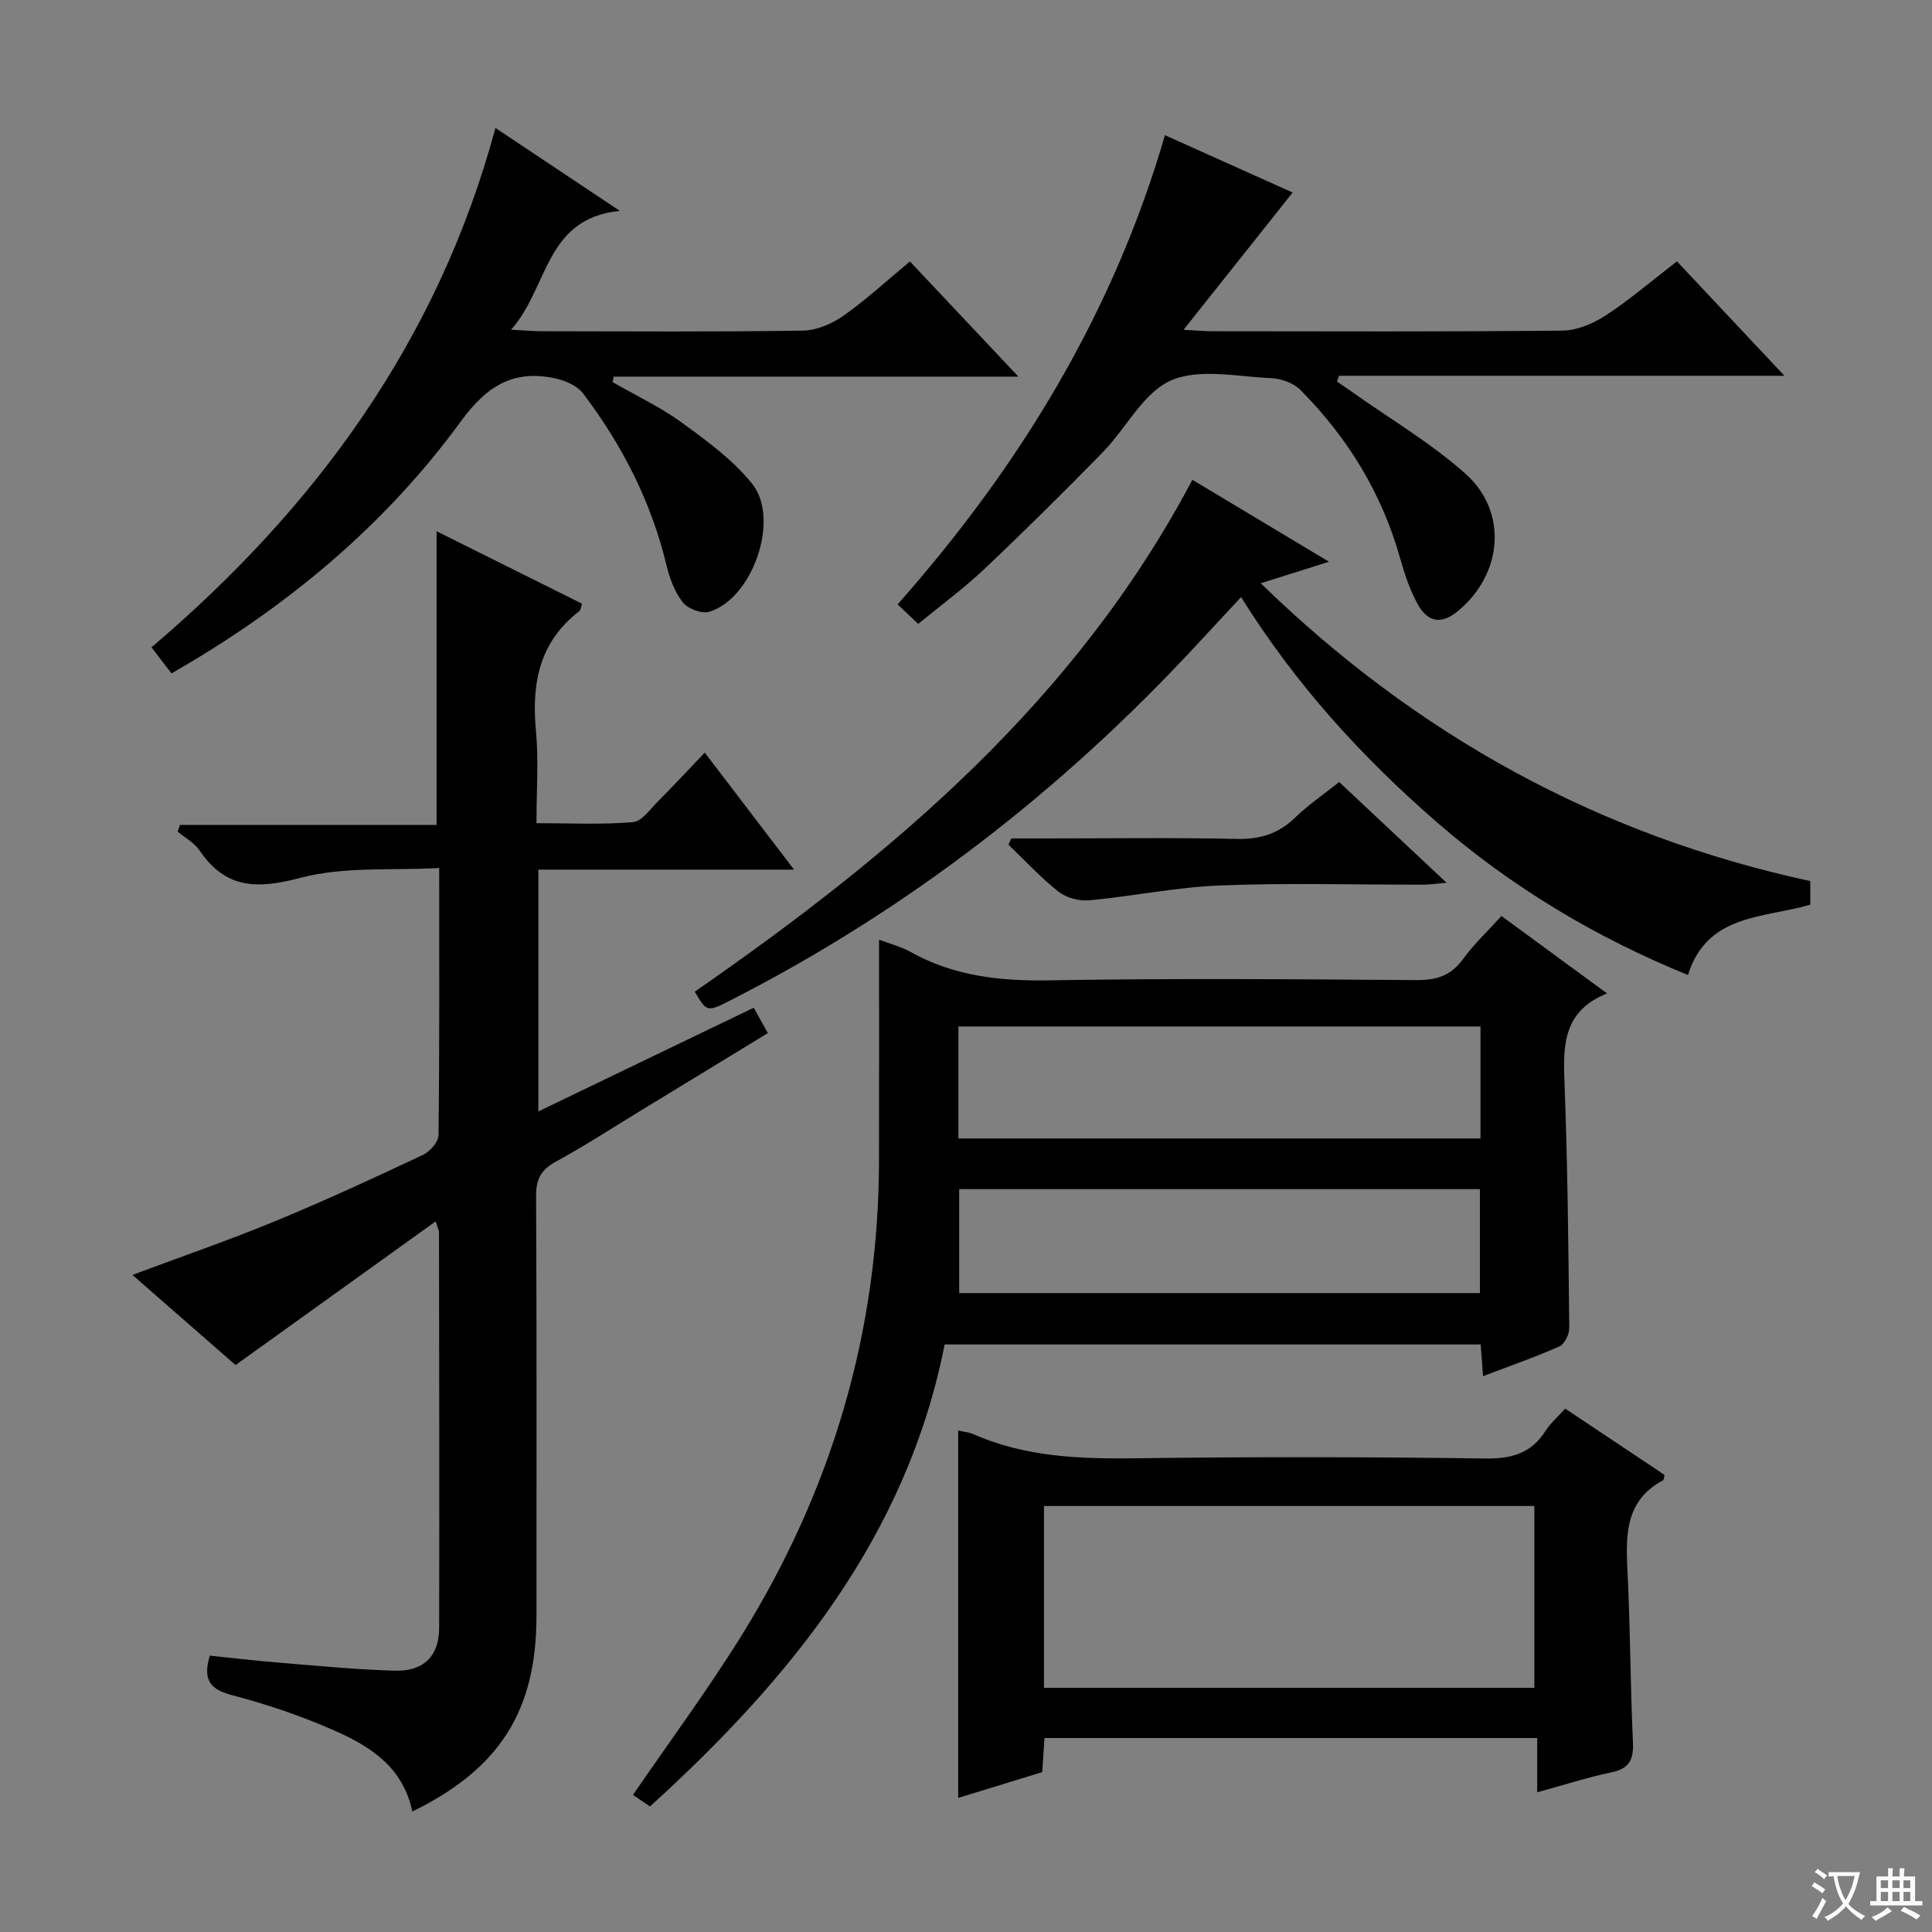
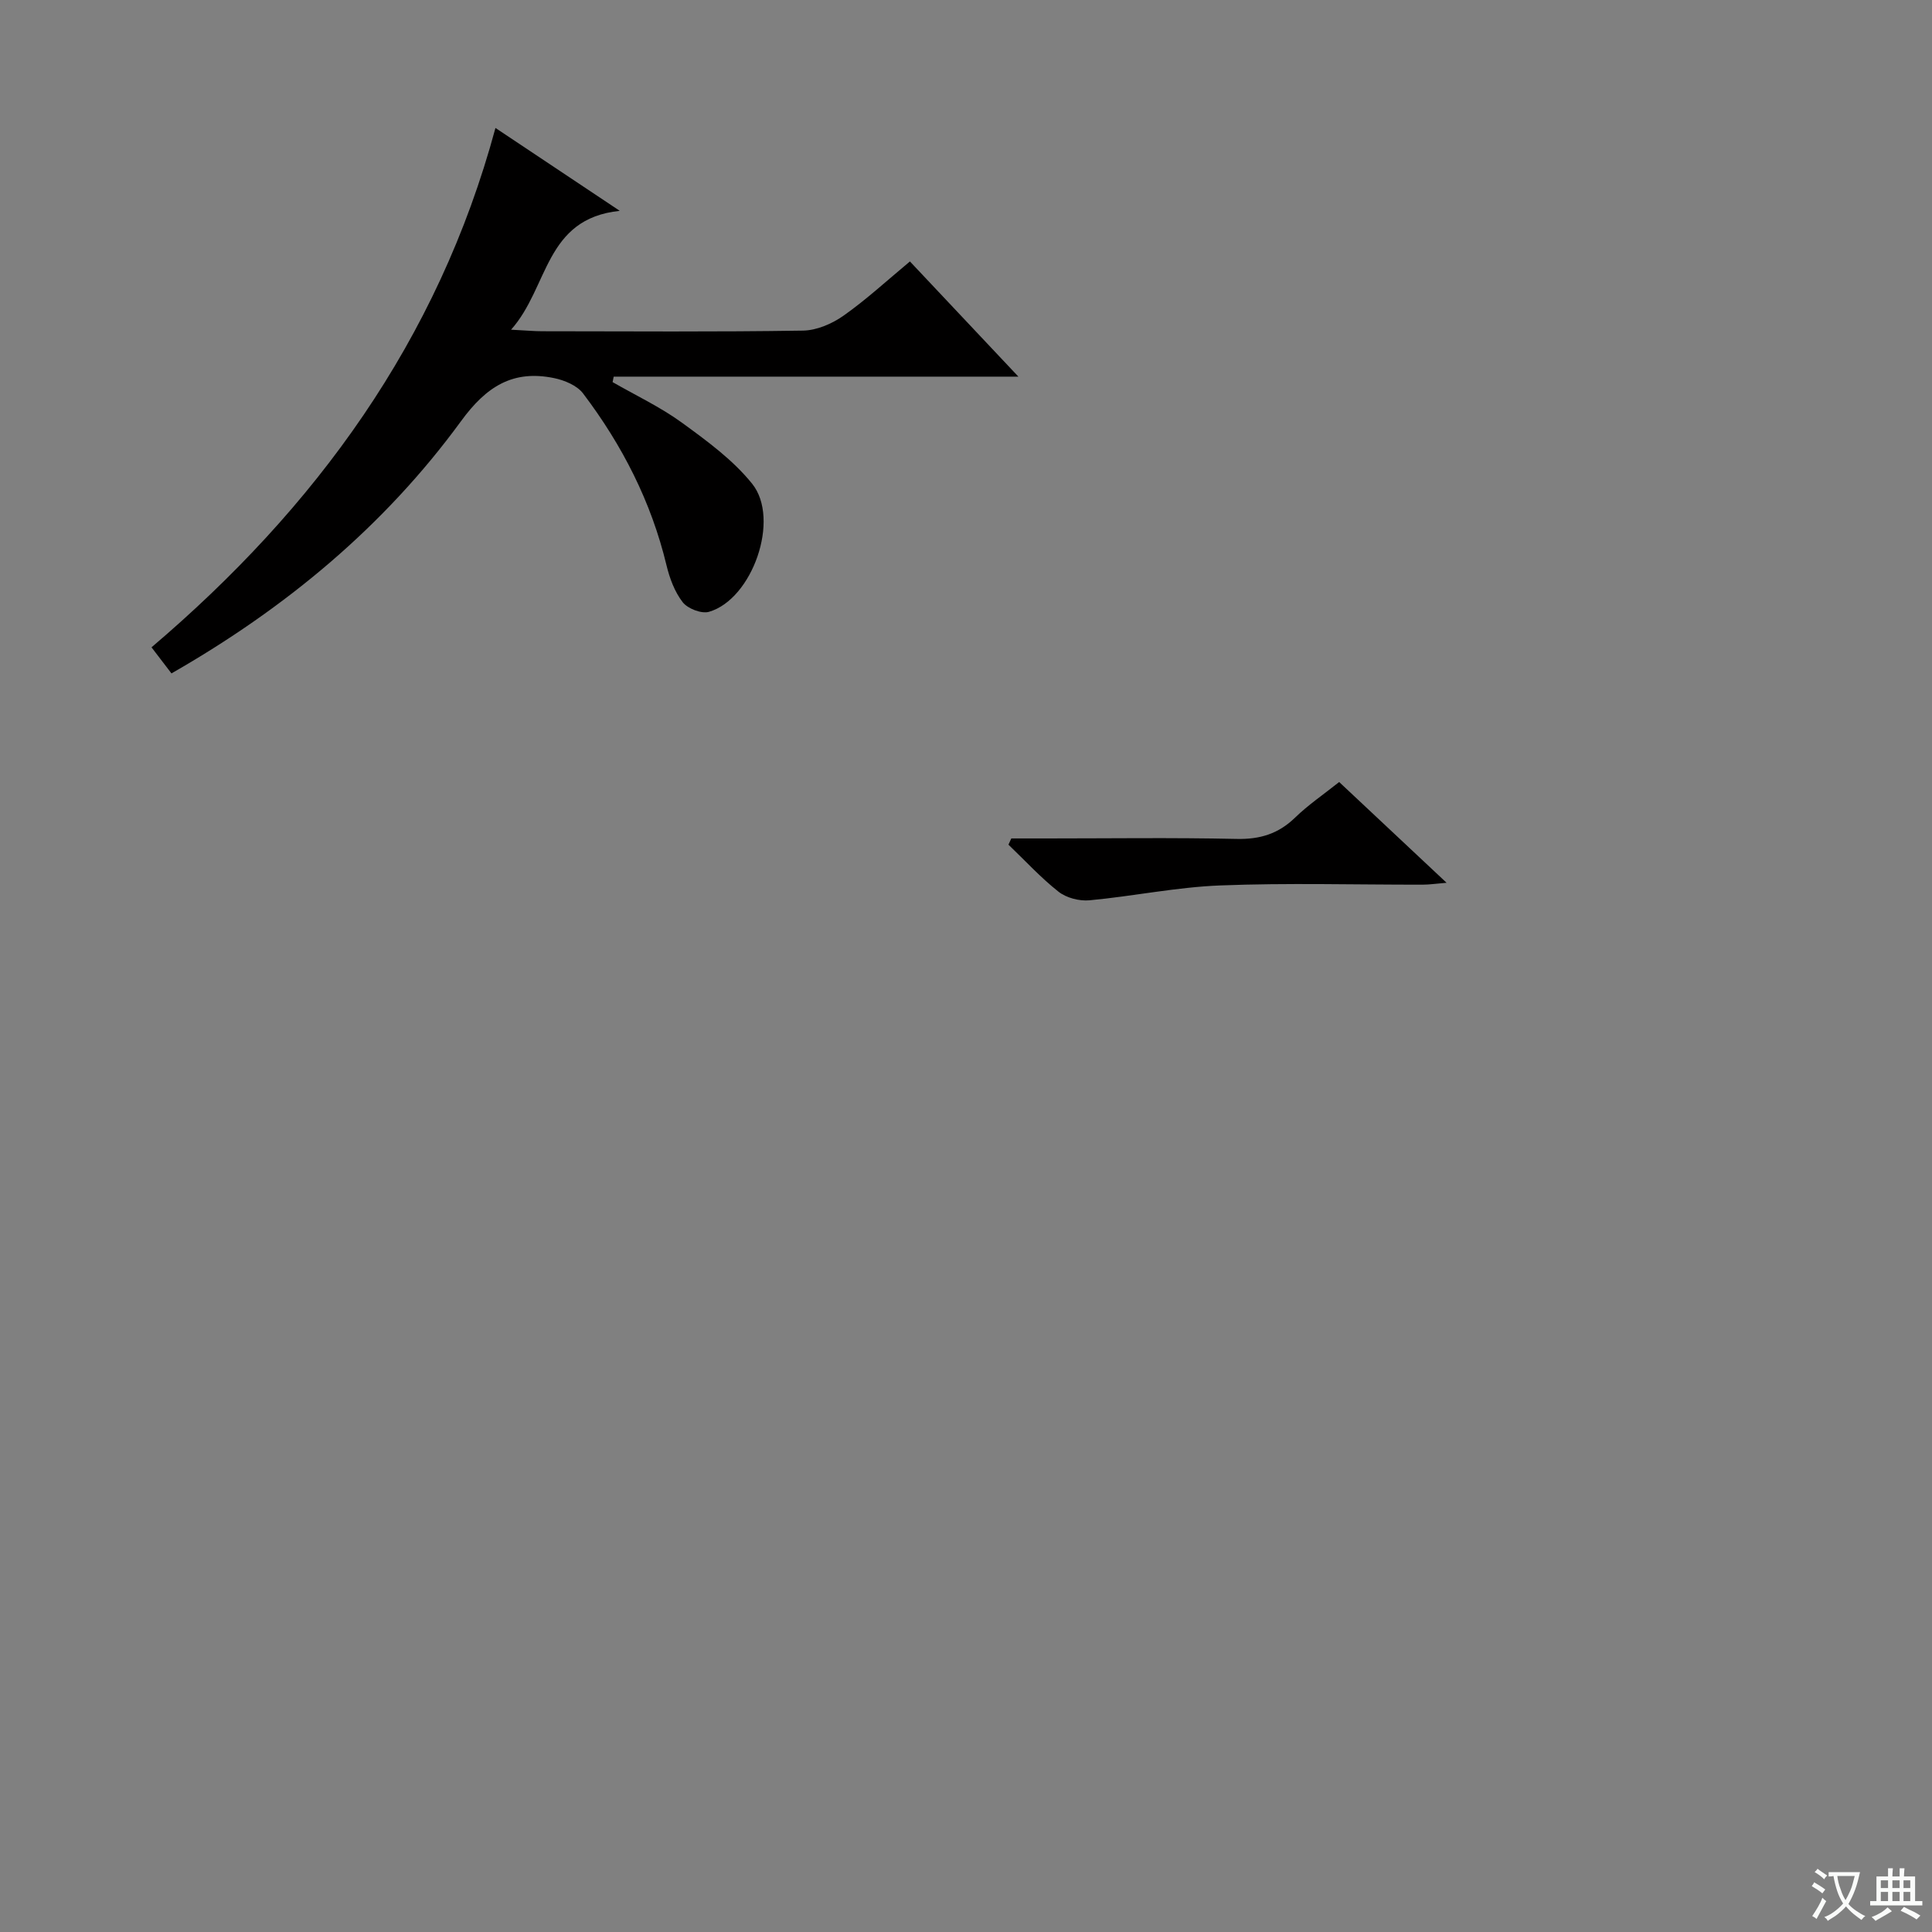
<svg xmlns="http://www.w3.org/2000/svg" enable-background="new 0 0 400 400" viewBox="0 0 400 400">
  <rect x="0" y="0" width="400" height="400" fill="#808080" stroke="none" />
  <path d="m377.9 391.2c-.2.3-.4.5-.6.8-.7-.6-1.4-1-2.2-1.5.2-.3.4-.5.5-.8.6.4 1.4.8 2.3 1.5zm-1.8 6.1c-.2-.2-.5-.4-.9-.6.4-.6.8-1.2 1.2-1.9s.7-1.3.9-1.9c.3.3.5.5.8.7-.7 1.3-1.4 2.6-2 3.7zm2.2-9c-.3.3-.5.5-.6.8-.6-.6-1.3-1.1-2-1.5.3-.3.5-.5.6-.7.6.5 1.3.9 2 1.4zm.3.2v-.9h2 4.5c-.3 1.3-.6 2.5-1 3.6s-.9 2.1-1.4 3c.4.5 1 1 1.6 1.4s1.2.8 1.9 1.1c-.3.2-.5.4-.8.8-.4-.3-1-.7-1.6-1.2s-1.2-1.1-1.6-1.6c-.5.6-1.1 1.1-1.7 1.6s-1.4.9-2.1 1.4c-.1-.3-.3-.5-.7-.8.6-.2 1.2-.5 1.9-1s1.4-1.1 2-1.8c-.5-.8-.9-1.6-1.2-2.5s-.6-2-.8-3.2c-.4.1-.7.1-1 .1zm2.5 2.7c.3 1 .7 1.7 1 2.2.3-.5.6-1.1 1-2s.6-1.9.9-3h-3.2-.4c.1.9.3 1.8.7 2.8z" fill="#fafbfa" />
  <path d="m396.5 388.5v1.5 3.6h1.5v.9c-.4 0-1 0-1.7 0h-7.9c-.5 0-.9 0-1.2 0v-.9h1.3v-3.5c0-.7 0-1.2 0-1.6h2.4c0-.8 0-1.4 0-1.7h1c0 .3-.1.8-.1 1.7h1.5c0-.8 0-1.4 0-1.7h1c0 .3-.1.9-.1 1.7zm-8.2 9.2c-.2-.3-.5-.5-.8-.8.8-.3 1.4-.6 1.9-.9s1-.7 1.4-1.1c.3.3.6.5.9.8-1.6 1-2.8 1.6-3.4 2zm2.6-6.8v-1.6h-1.5v1.6zm0 2.7v-1.9h-1.5v1.9zm2.4-2.7v-1.6h-1.5v1.6zm0 2.7v-1.9h-1.5v1.9zm.2 2 .7-.8c.4.2.9.5 1.6.8s1.3.7 1.8 1c-.3.3-.5.5-.8.8-.4-.3-1.5-1-3.3-1.8zm2-4.7v-1.6h-1.4v1.6zm0 2.7v-1.9h-1.4v1.9z" fill="#fafbfa" />
  <g fill="#010000">
-     <path d="m85.36 375.06c-1.89-9.18-8.7-13.5-16.08-16.75-6.8-3-13.93-5.43-21.12-7.31-4.53-1.18-6.27-3.04-4.72-8.21 4.88.5 9.91 1.09 14.95 1.5 7.78.63 15.57 1.39 23.37 1.61 5.94.17 9.14-3.02 9.16-8.8.07-27.33 0-54.65-.03-81.98 0-.3-.18-.61-.69-2.25-13.89 9.97-27.41 19.68-41.43 29.75-6.45-5.64-13.66-11.93-21.35-18.66 10.29-3.85 20.11-7.24 29.69-11.19 10.28-4.24 20.38-8.92 30.44-13.65 1.45-.68 3.23-2.69 3.24-4.11.22-17.98.14-35.97.14-55.3-9.8.55-19.68-.35-28.7 2.03-8.93 2.35-15.48 2.37-20.91-5.66-1.08-1.59-3-2.61-4.54-3.9.16-.46.32-.92.48-1.39h53.13c0-20.65 0-40.42 0-60.8 9.99 4.98 20.01 9.97 30.11 15-.24.7-.25 1.3-.54 1.52-8.26 6.35-9.94 14.91-9 24.73.58 6.1.11 12.3.11 19.19 6.82 0 13.42.33 19.95-.21 1.86-.15 3.61-2.71 5.24-4.34 3.15-3.15 6.17-6.42 9.65-10.06 6.36 8.33 12.15 15.91 18.49 24.23-18.12 0-35.34 0-52.94 0v50.06c14.85-7.15 29.52-14.22 44.59-21.47.96 1.72 1.81 3.25 2.93 5.25-8.89 5.42-17.64 10.77-26.4 16.1-5.82 3.55-11.55 7.27-17.52 10.53-3.02 1.65-4.08 3.57-4.07 7.03.15 28.99.08 57.98.08 86.98 0 19.62-7.54 31.64-25.71 40.53z" />
-     <path d="m182 194.55c2.51.95 4.62 1.47 6.45 2.5 9 5.05 18.6 6.1 28.81 5.92 25.31-.44 50.64-.24 75.95-.05 4.2.03 7.23-.91 9.74-4.4 2.22-3.08 5.06-5.72 7.91-8.87 7.08 5.19 14.14 10.36 21.87 16.03-8.8 3.51-9.14 10.27-8.84 17.84.67 17.12.82 34.26 1.01 51.4.01 1.31-.95 3.35-2 3.82-5.1 2.26-10.39 4.1-15.85 6.18-.18-2.38-.32-4.33-.49-6.56-36.95 0-73.71 0-110.98 0-7.82 39.6-31.84 69.15-61.01 95.65-1.29-.88-2.47-1.68-3.52-2.39 7.63-11.15 15.57-21.85 22.56-33.13 18.62-30.04 28.33-62.78 28.38-98.24.03-14.96.01-29.93.01-45.7zm16.43 41.16h108.09c0-7.86 0-15.41 0-23.19-36.15 0-72 0-108.09 0zm.16 10.49v21.52h107.81c0-7.33 0-14.36 0-21.52-36.06 0-71.71 0-107.81 0z" />
-     <path d="m324.05 291.64c7.11 4.74 13.87 9.25 20.58 13.73-.15.53-.14 1.03-.34 1.13-7.6 4.05-7.73 10.92-7.36 18.31.61 11.96.6 23.95 1.15 35.91.17 3.6-.73 5.44-4.43 6.22-5 1.05-9.89 2.63-15.39 4.14 0-3.75 0-7.28 0-11.24-34.22 0-67.91 0-102.01 0-.15 2.2-.3 4.46-.47 7.06-5.77 1.77-11.58 3.55-17.4 5.34 0-25.5 0-50.56 0-76.06 1.51.33 2.32.38 3 .68 10.9 4.87 22.39 5.21 34.11 5.06 23.98-.32 47.97-.29 71.95.05 5.53.08 9.61-1.06 12.59-5.79.98-1.52 2.41-2.74 4.02-4.54zm-107.91 57.81h101.53c0-12.78 0-25.18 0-37.65-34.02 0-67.71 0-101.53 0z" />
-     <path d="m374.8 182.42v4.88c-9.64 2.85-21.33 1.82-25.33 14.56-19.01-7.73-36.46-18.15-52.02-31.66-15.53-13.48-29.26-28.56-40.5-46.58-3.27 3.52-6.27 6.75-9.27 9.98-27.75 29.94-59.53 54.6-95.92 73.24-5.37 2.75-5.35 2.82-7.92-1.52 41.03-28.45 78.81-60.19 103.03-105.98 9.21 5.52 18.35 11.01 28.28 16.96-5.19 1.64-9.35 2.95-14.13 4.46 32.44 31.55 69.98 52.18 113.78 61.66z" />
    <path d="m35.5 139.42c-1.33-1.74-2.52-3.3-4.13-5.4 33.93-28.85 59.31-63.44 71.21-107.53 8.59 5.73 16.67 11.11 25.73 17.16-15.62 1.64-14.66 15.83-22.5 24.61 3.25.17 4.85.32 6.46.32 17.99.02 35.98.15 53.96-.13 2.84-.04 6.03-1.41 8.41-3.09 4.74-3.34 9.03-7.31 13.75-11.23 7.29 7.74 14.43 15.33 22.46 23.85-28.65 0-56.22 0-83.79 0-.08.38-.15.75-.23 1.13 4.8 2.76 9.88 5.15 14.34 8.39 5.19 3.78 10.58 7.71 14.55 12.65 5.9 7.33.04 23.93-8.93 26.52-1.55.45-4.39-.65-5.43-1.97-1.67-2.14-2.72-4.97-3.37-7.67-3.16-13.15-9.18-24.9-17.28-35.58-1.25-1.65-3.85-2.73-6-3.17-8.52-1.75-14.02 1.72-19.27 8.93-15.88 21.75-36.29 38.68-59.94 52.21z" />
-     <path d="m347.19 54.11c7.5 7.98 14.56 15.49 22.26 23.69-31.23 0-61.72 0-92.21 0-.15.4-.29.79-.44 1.19 1.07.74 2.16 1.46 3.22 2.22 7.85 5.57 16.25 10.51 23.39 16.87 8.87 7.9 7.68 20.81-1.55 28.43-3.29 2.71-6.14 2.49-8.26-1.29-1.68-3-2.8-6.38-3.74-9.71-3.79-13.46-10.87-24.96-20.65-34.8-1.42-1.43-3.98-2.34-6.05-2.42-6.99-.29-14.87-2.1-20.74.49-5.74 2.53-9.26 9.89-14.07 14.82-8.02 8.21-16.18 16.29-24.52 24.18-4.21 3.99-8.92 7.44-13.72 11.39-1.44-1.36-2.7-2.55-4.27-4.04 25.3-28.6 44.64-60.28 55.35-97.14 9.27 4.16 18.33 8.23 26.44 11.87-7.3 9.18-14.61 18.38-22.59 28.42 2.74.14 4.34.3 5.94.3 24.16.02 48.33.12 72.49-.13 3.03-.03 6.38-1.45 8.98-3.15 5.01-3.27 9.56-7.19 14.74-11.19z" />
    <path d="m209.38 173.59h7.23c13.14 0 26.29-.19 39.42.1 4.82.11 8.64-1.05 12.1-4.41 2.71-2.63 5.89-4.79 9.13-7.37 7.34 6.88 14.45 13.55 22.24 20.86-2.2.18-3.57.39-4.94.39-13.97.02-27.96-.39-41.92.16-9.06.35-18.04 2.24-27.09 3.08-2.09.19-4.77-.5-6.39-1.78-3.71-2.92-6.94-6.46-10.37-9.74.2-.43.4-.86.59-1.29z" />
  </g>
</svg>